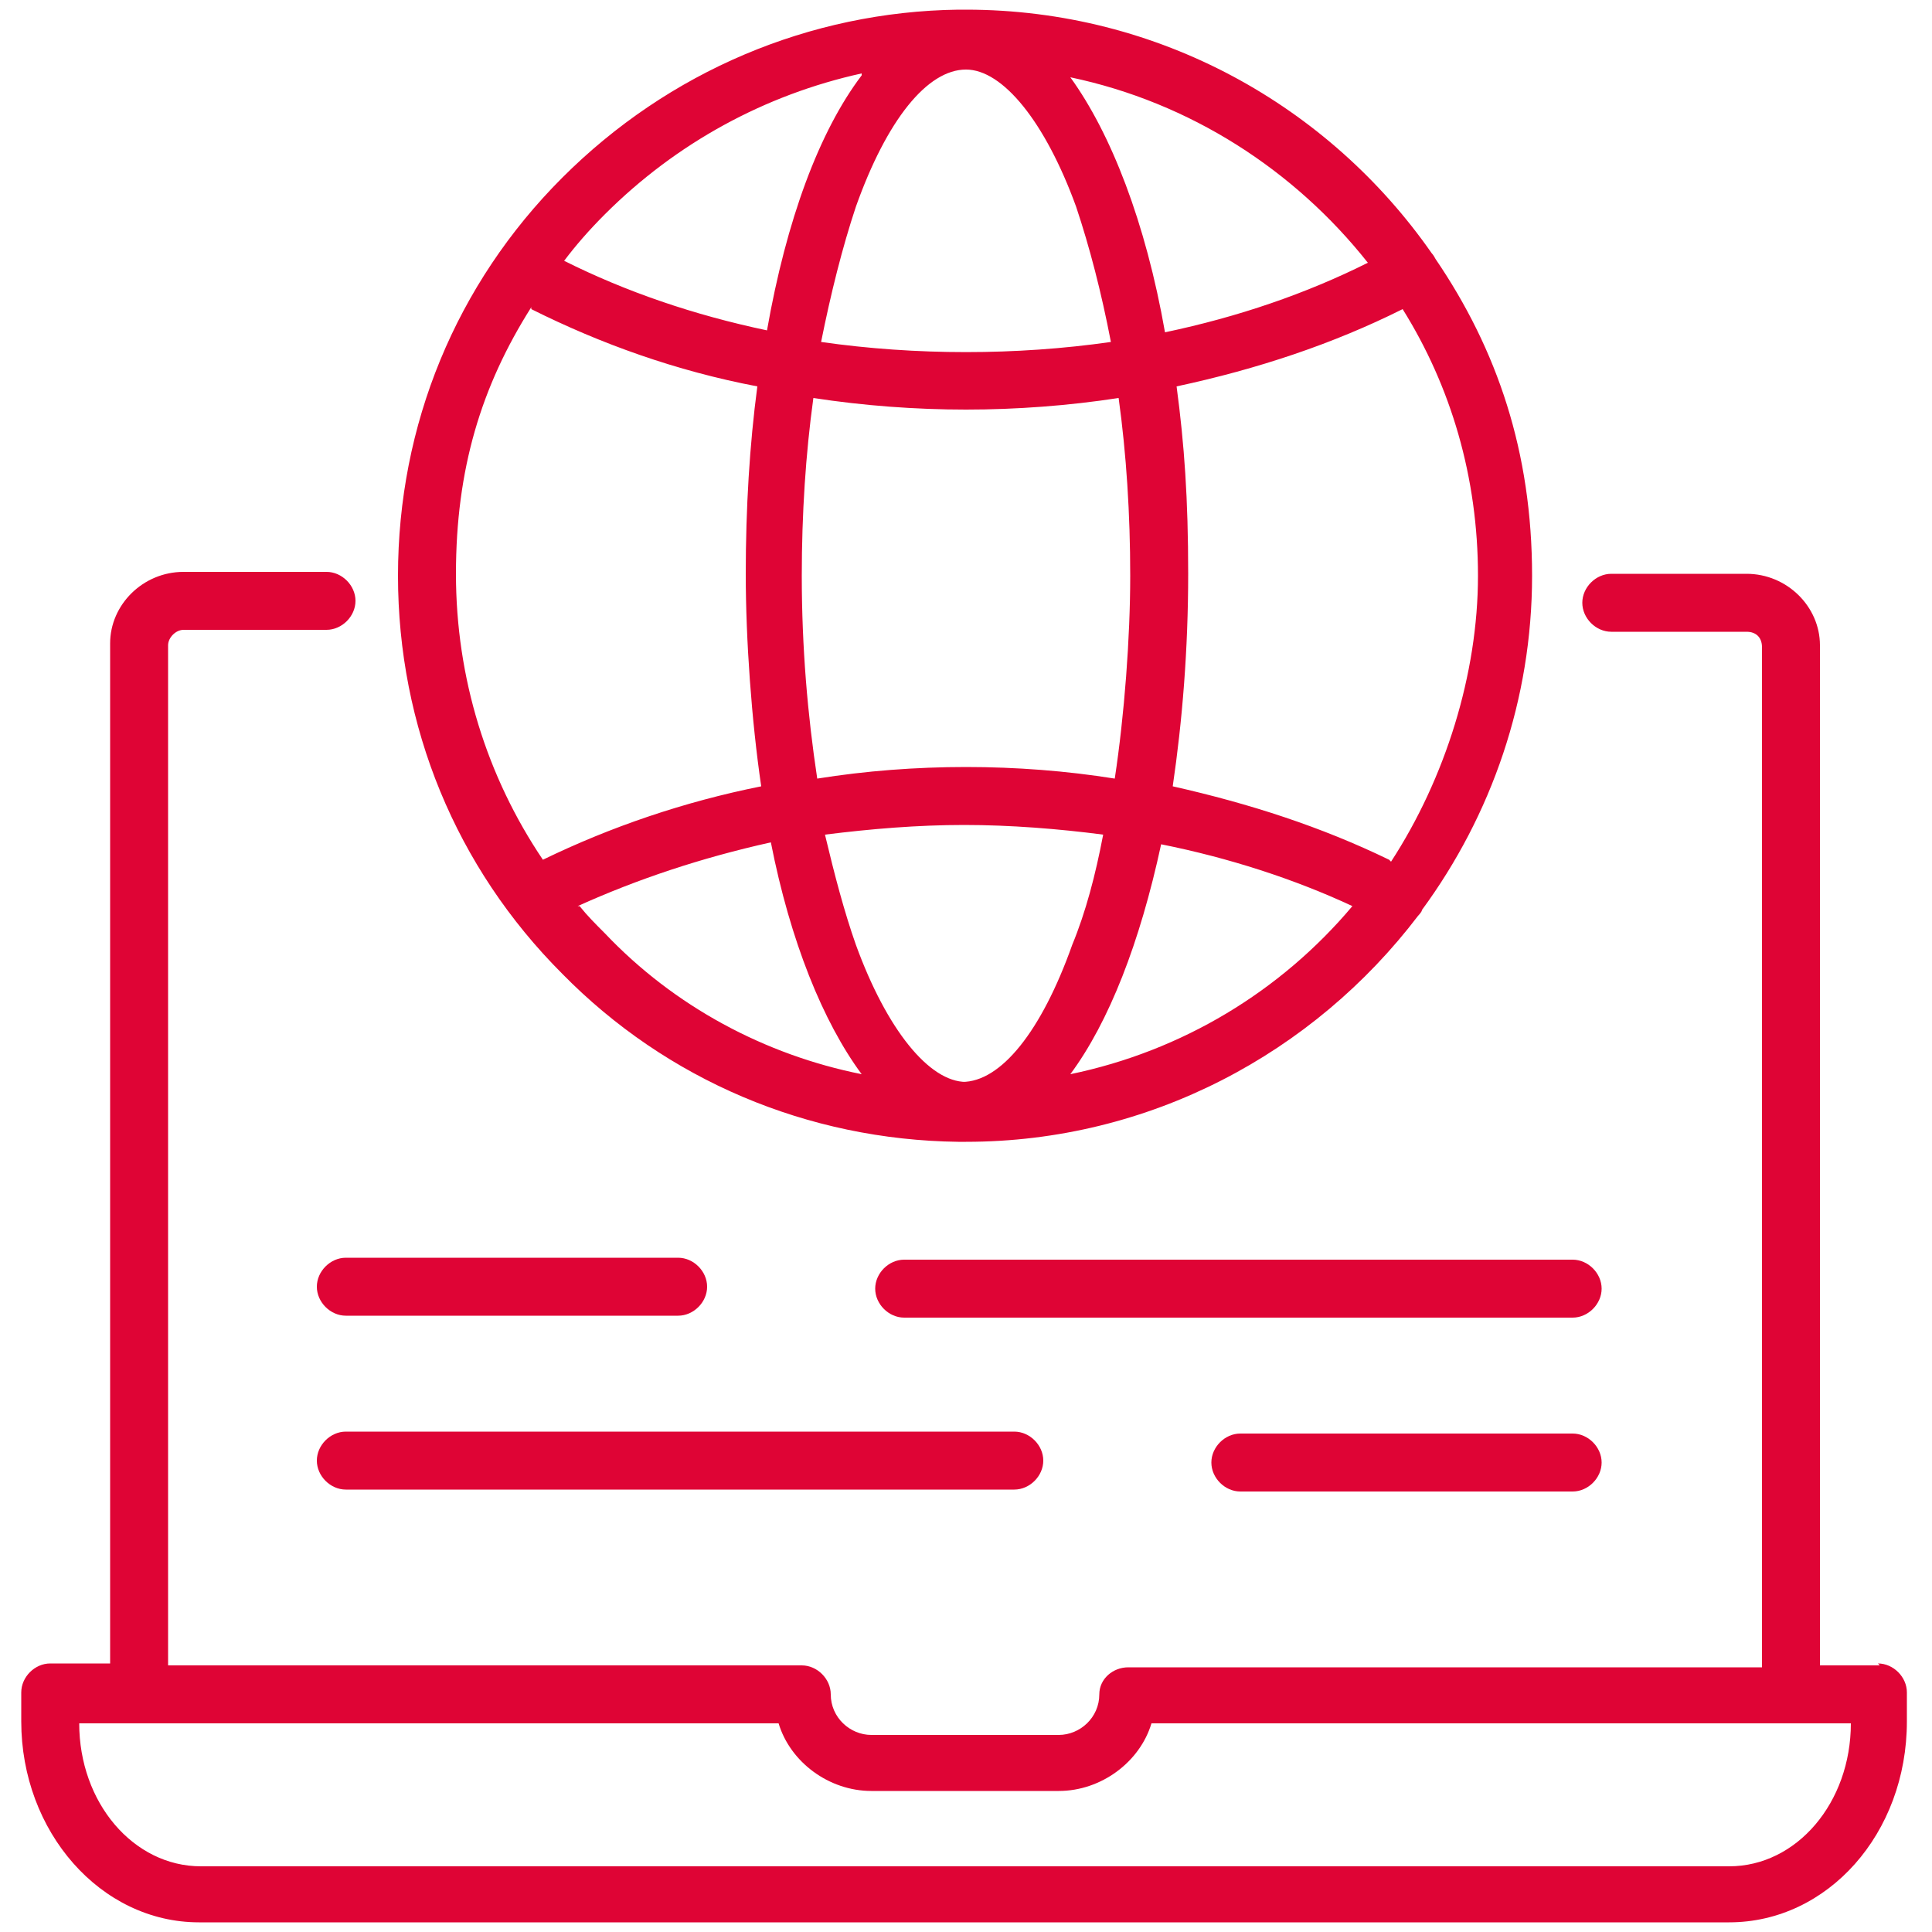
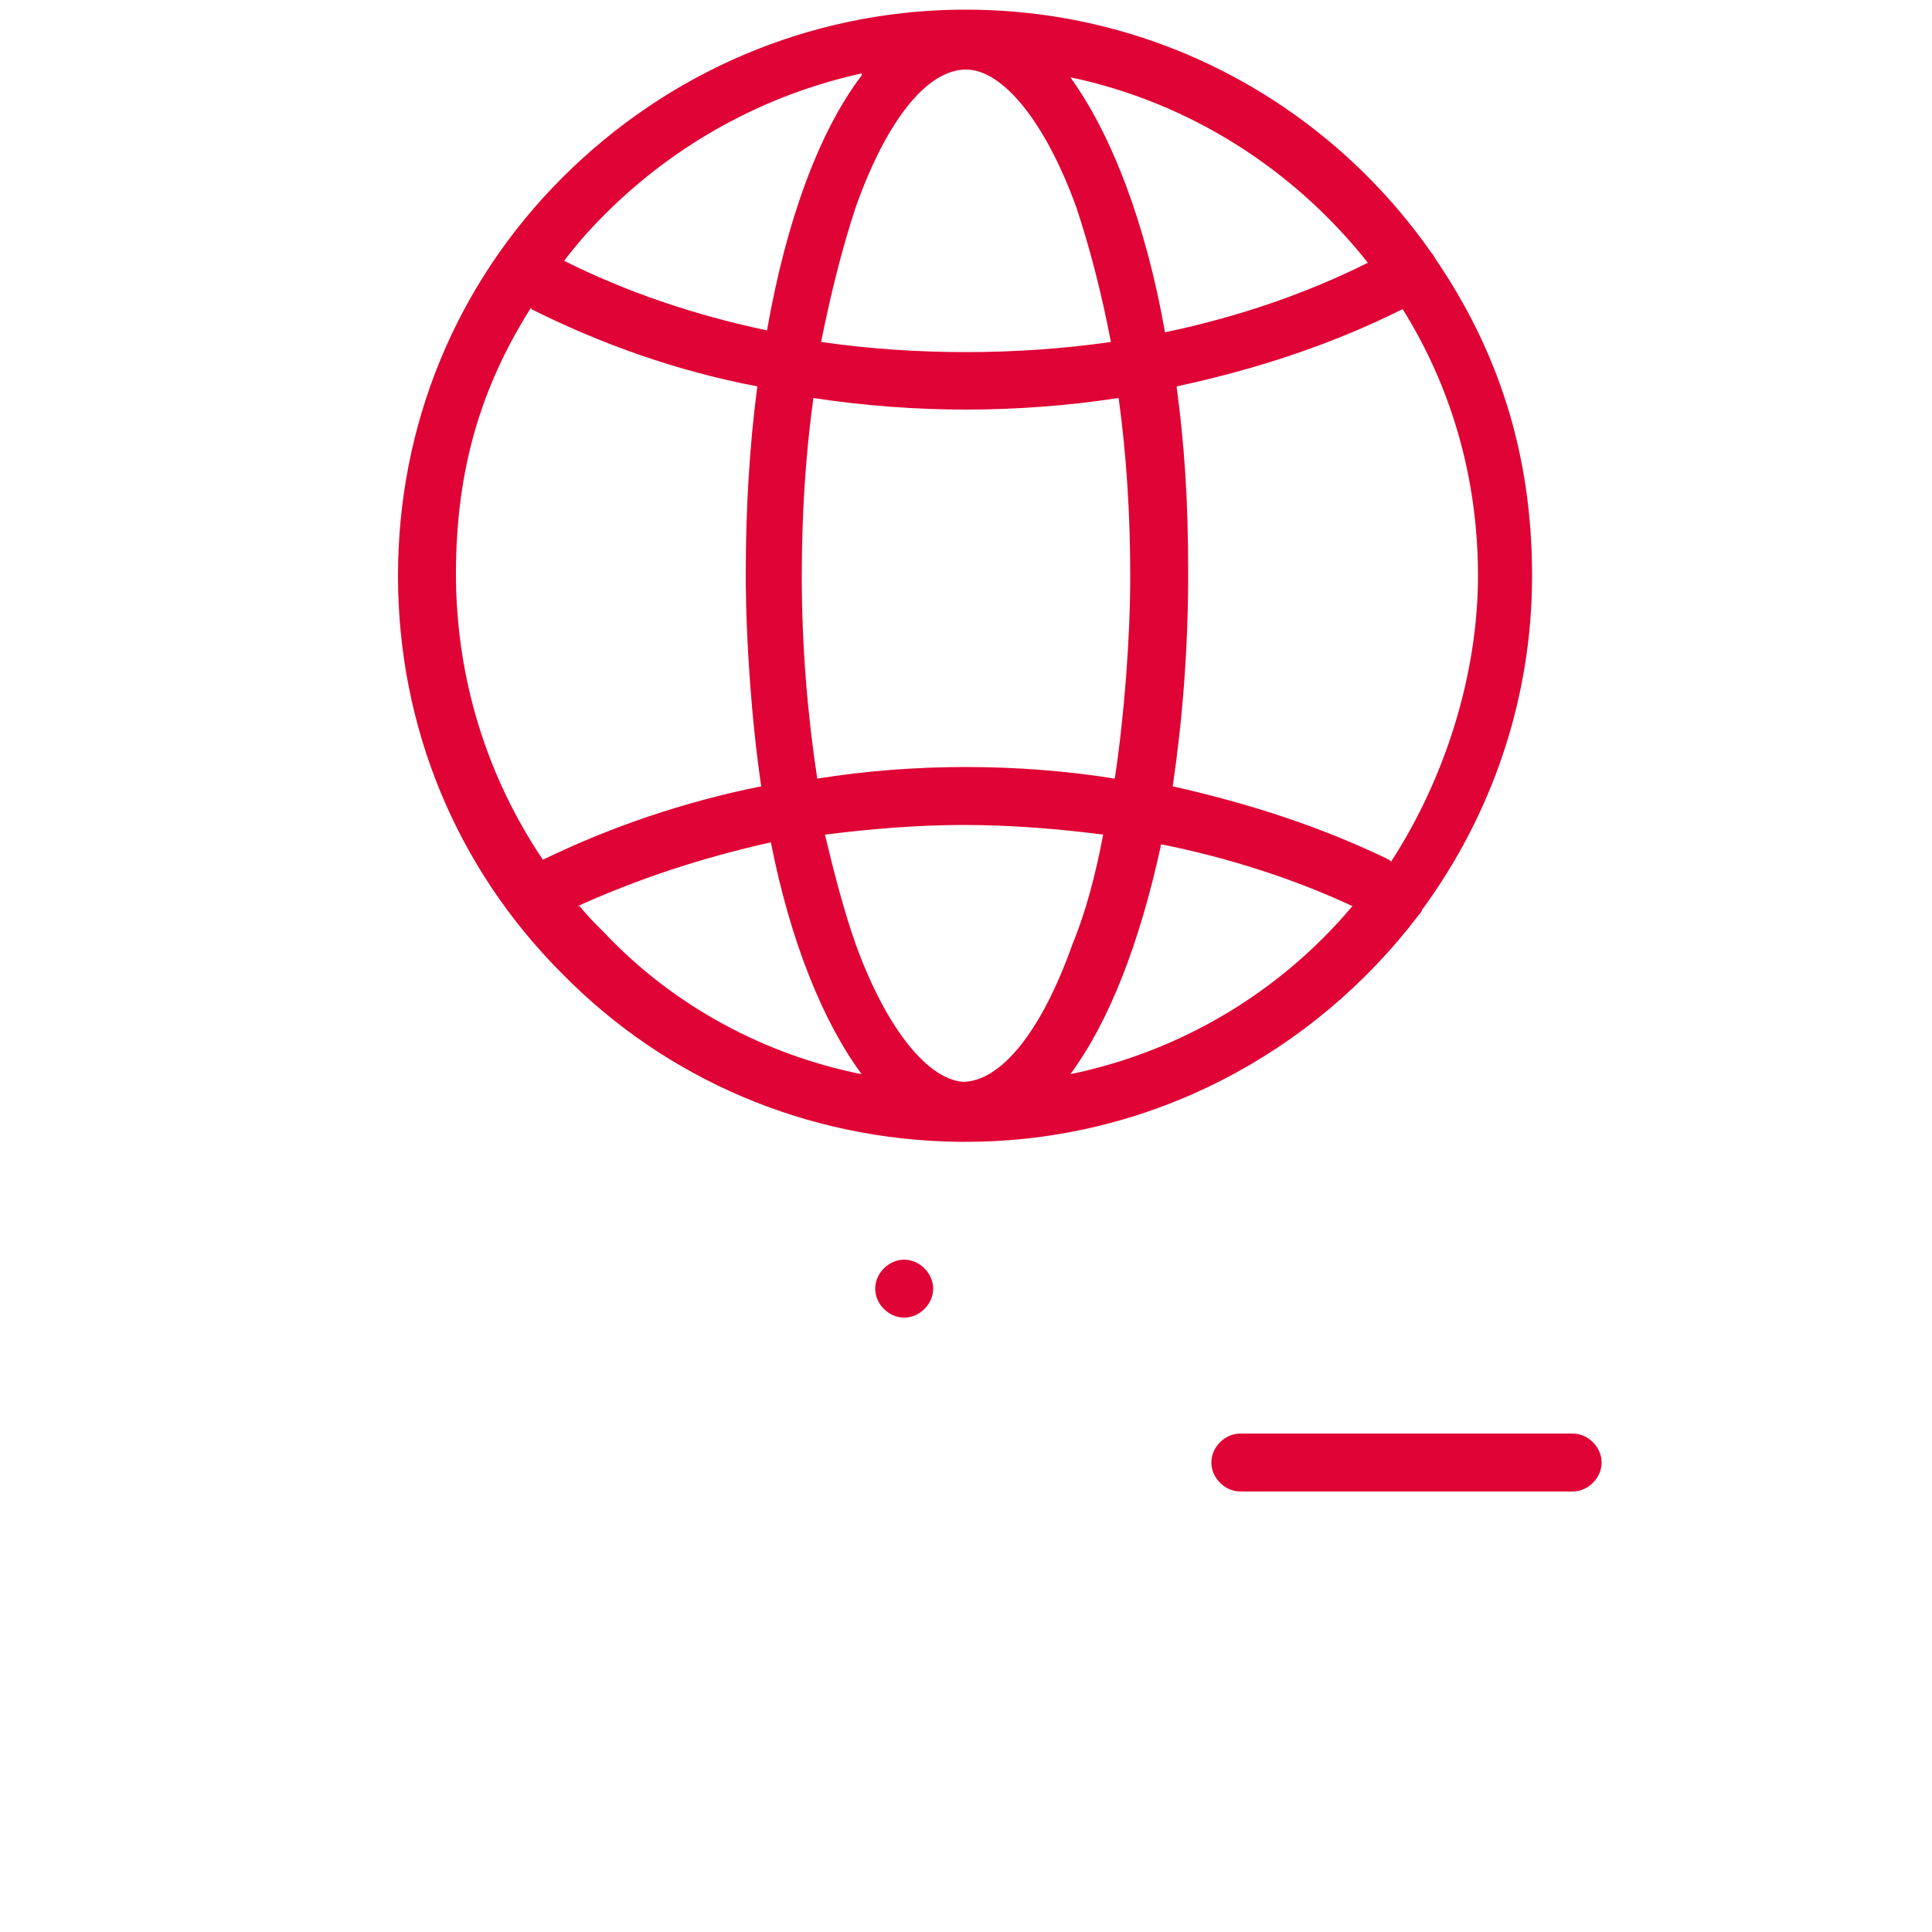
<svg xmlns="http://www.w3.org/2000/svg" id="Capa_1" version="1.1" viewBox="0 0 100 100">
  <path fill="#DF0435" d="M49.6,59.1c.1,0,.3,0,.4,0,9.5,0,18-4.6,23.4-11.7,0,0,.2-.2.2-.3,3.6-4.9,5.7-10.9,5.7-17.3s-1.8-11.7-5-16.4c0,0,0,0,0,0,0,0-.1-.2-.2-.3C68.8,5.5,60,.5,50,.5s-.3,0-.4,0c-7.7.1-15,3.2-20.5,8.7-5.5,5.5-8.5,12.8-8.5,20.6s3,15.1,8.5,20.6c5.4,5.5,12.7,8.6,20.5,8.7ZM29.9,46.9c3.1-1.4,6.4-2.5,10-3.3,1,5.1,2.7,9.3,4.7,12-5-1-9.7-3.5-13.3-7.3-.5-.5-.9-.9-1.3-1.4ZM50,3.6c1.9,0,4.1,2.7,5.7,7.1.7,2.1,1.3,4.4,1.8,7-4.9.7-10.1.7-15,0,.5-2.5,1.1-4.9,1.8-7,1.6-4.5,3.7-7.1,5.7-7.1ZM50,56c-1.9,0-4.1-2.7-5.7-7.1-.6-1.7-1.1-3.6-1.6-5.7,2.4-.3,4.8-.5,7.2-.5s4.9.2,7.2.5c-.4,2.1-.9,4-1.6,5.7-1.6,4.5-3.7,7.1-5.7,7.1ZM41.5,29.8c0-3.2.2-6.3.6-9.2,2.6.4,5.3.6,7.9.6s5.3-.2,7.9-.6c.4,2.9.6,6,.6,9.2s-.3,7.2-.8,10.5c-2.5-.4-5.1-.6-7.7-.6s-5.2.2-7.7.6c-.5-3.3-.8-6.8-.8-10.5ZM55.4,55.6c2-2.7,3.6-6.8,4.7-11.9,3.5.7,6.9,1.8,9.9,3.2-3.7,4.4-8.8,7.5-14.6,8.7ZM71.9,44.5c-3.5-1.7-7.2-2.9-11.2-3.8.5-3.4.8-7.1.8-11s-.2-6.7-.6-9.7c4.2-.9,8.1-2.2,11.7-4,2.5,4,3.9,8.7,3.9,13.8s-1.7,10.5-4.5,14.8ZM70.8,13.6c-3.2,1.6-6.7,2.8-10.5,3.6-1-5.7-2.8-10.3-4.9-13.2,6.2,1.3,11.6,4.8,15.4,9.6ZM44.6,3.9c-2.2,2.9-3.9,7.5-4.9,13.2-3.8-.8-7.3-2-10.5-3.6.6-.8,1.3-1.6,2.1-2.4,3.7-3.7,8.3-6.2,13.3-7.3ZM27.5,16c3.6,1.8,7.5,3.2,11.7,4-.4,3-.6,6.3-.6,9.7s.3,7.6.8,11c-4,.8-7.8,2.1-11.3,3.8-2.9-4.3-4.5-9.4-4.5-14.8s1.3-9.7,3.9-13.8Z" />
-   <path fill="#DF0435" d="M97.3,86.2h-3.1v-52.8c0-2-1.7-3.7-3.8-3.7h-7c-.8,0-1.5.7-1.5,1.5s.7,1.5,1.5,1.5h7c.5,0,.8.3.8.8v52.8h-32.8c-.8,0-1.5.6-1.5,1.4,0,1.2-1,2.1-2.1,2.1h-9.7c-1.1,0-2.1-.9-2.1-2.1,0,0,0,0,0,0,0-.8-.7-1.5-1.5-1.5H8.7v-52.8c0-.4.4-.8.8-.8h7.4c.8,0,1.5-.7,1.5-1.5s-.7-1.5-1.5-1.5h-7.4c-2.1,0-3.8,1.7-3.8,3.7v52.8h-3.1c-.8,0-1.5.7-1.5,1.5v1.5c0,5.7,4.1,10.4,9.2,10.4h79.2c5.1,0,9.2-4.6,9.2-10.4v-1.5c0-.8-.7-1.5-1.5-1.5ZM95.8,89.2c0,4.1-2.8,7.4-6.3,7.4H10.4c-3.5,0-6.3-3.3-6.3-7.4h0c0,0,36.2,0,36.2,0,.6,2,2.6,3.5,4.8,3.5h9.7c2.2,0,4.2-1.5,4.8-3.5h36.2Z" />
-   <path fill="#DF0435" d="M17.9,77.1h34.6c.8,0,1.5-.7,1.5-1.5s-.7-1.5-1.5-1.5H17.9c-.8,0-1.5.7-1.5,1.5s.7,1.5,1.5,1.5Z" />
  <path fill="#DF0435" d="M81.4,74.2h-17.2c-.8,0-1.5.7-1.5,1.5s.7,1.5,1.5,1.5h17.2c.8,0,1.5-.7,1.5-1.5s-.7-1.5-1.5-1.5Z" />
-   <path fill="#DF0435" d="M81.4,65.2h-34.6c-.8,0-1.5.7-1.5,1.5s.7,1.5,1.5,1.5h34.6c.8,0,1.5-.7,1.5-1.5s-.7-1.5-1.5-1.5Z" />
-   <path fill="#DF0435" d="M17.9,68.1h17.2c.8,0,1.5-.7,1.5-1.5s-.7-1.5-1.5-1.5h-17.2c-.8,0-1.5.7-1.5,1.5s.7,1.5,1.5,1.5Z" />
+   <path fill="#DF0435" d="M81.4,65.2h-34.6c-.8,0-1.5.7-1.5,1.5s.7,1.5,1.5,1.5c.8,0,1.5-.7,1.5-1.5s-.7-1.5-1.5-1.5Z" />
</svg>